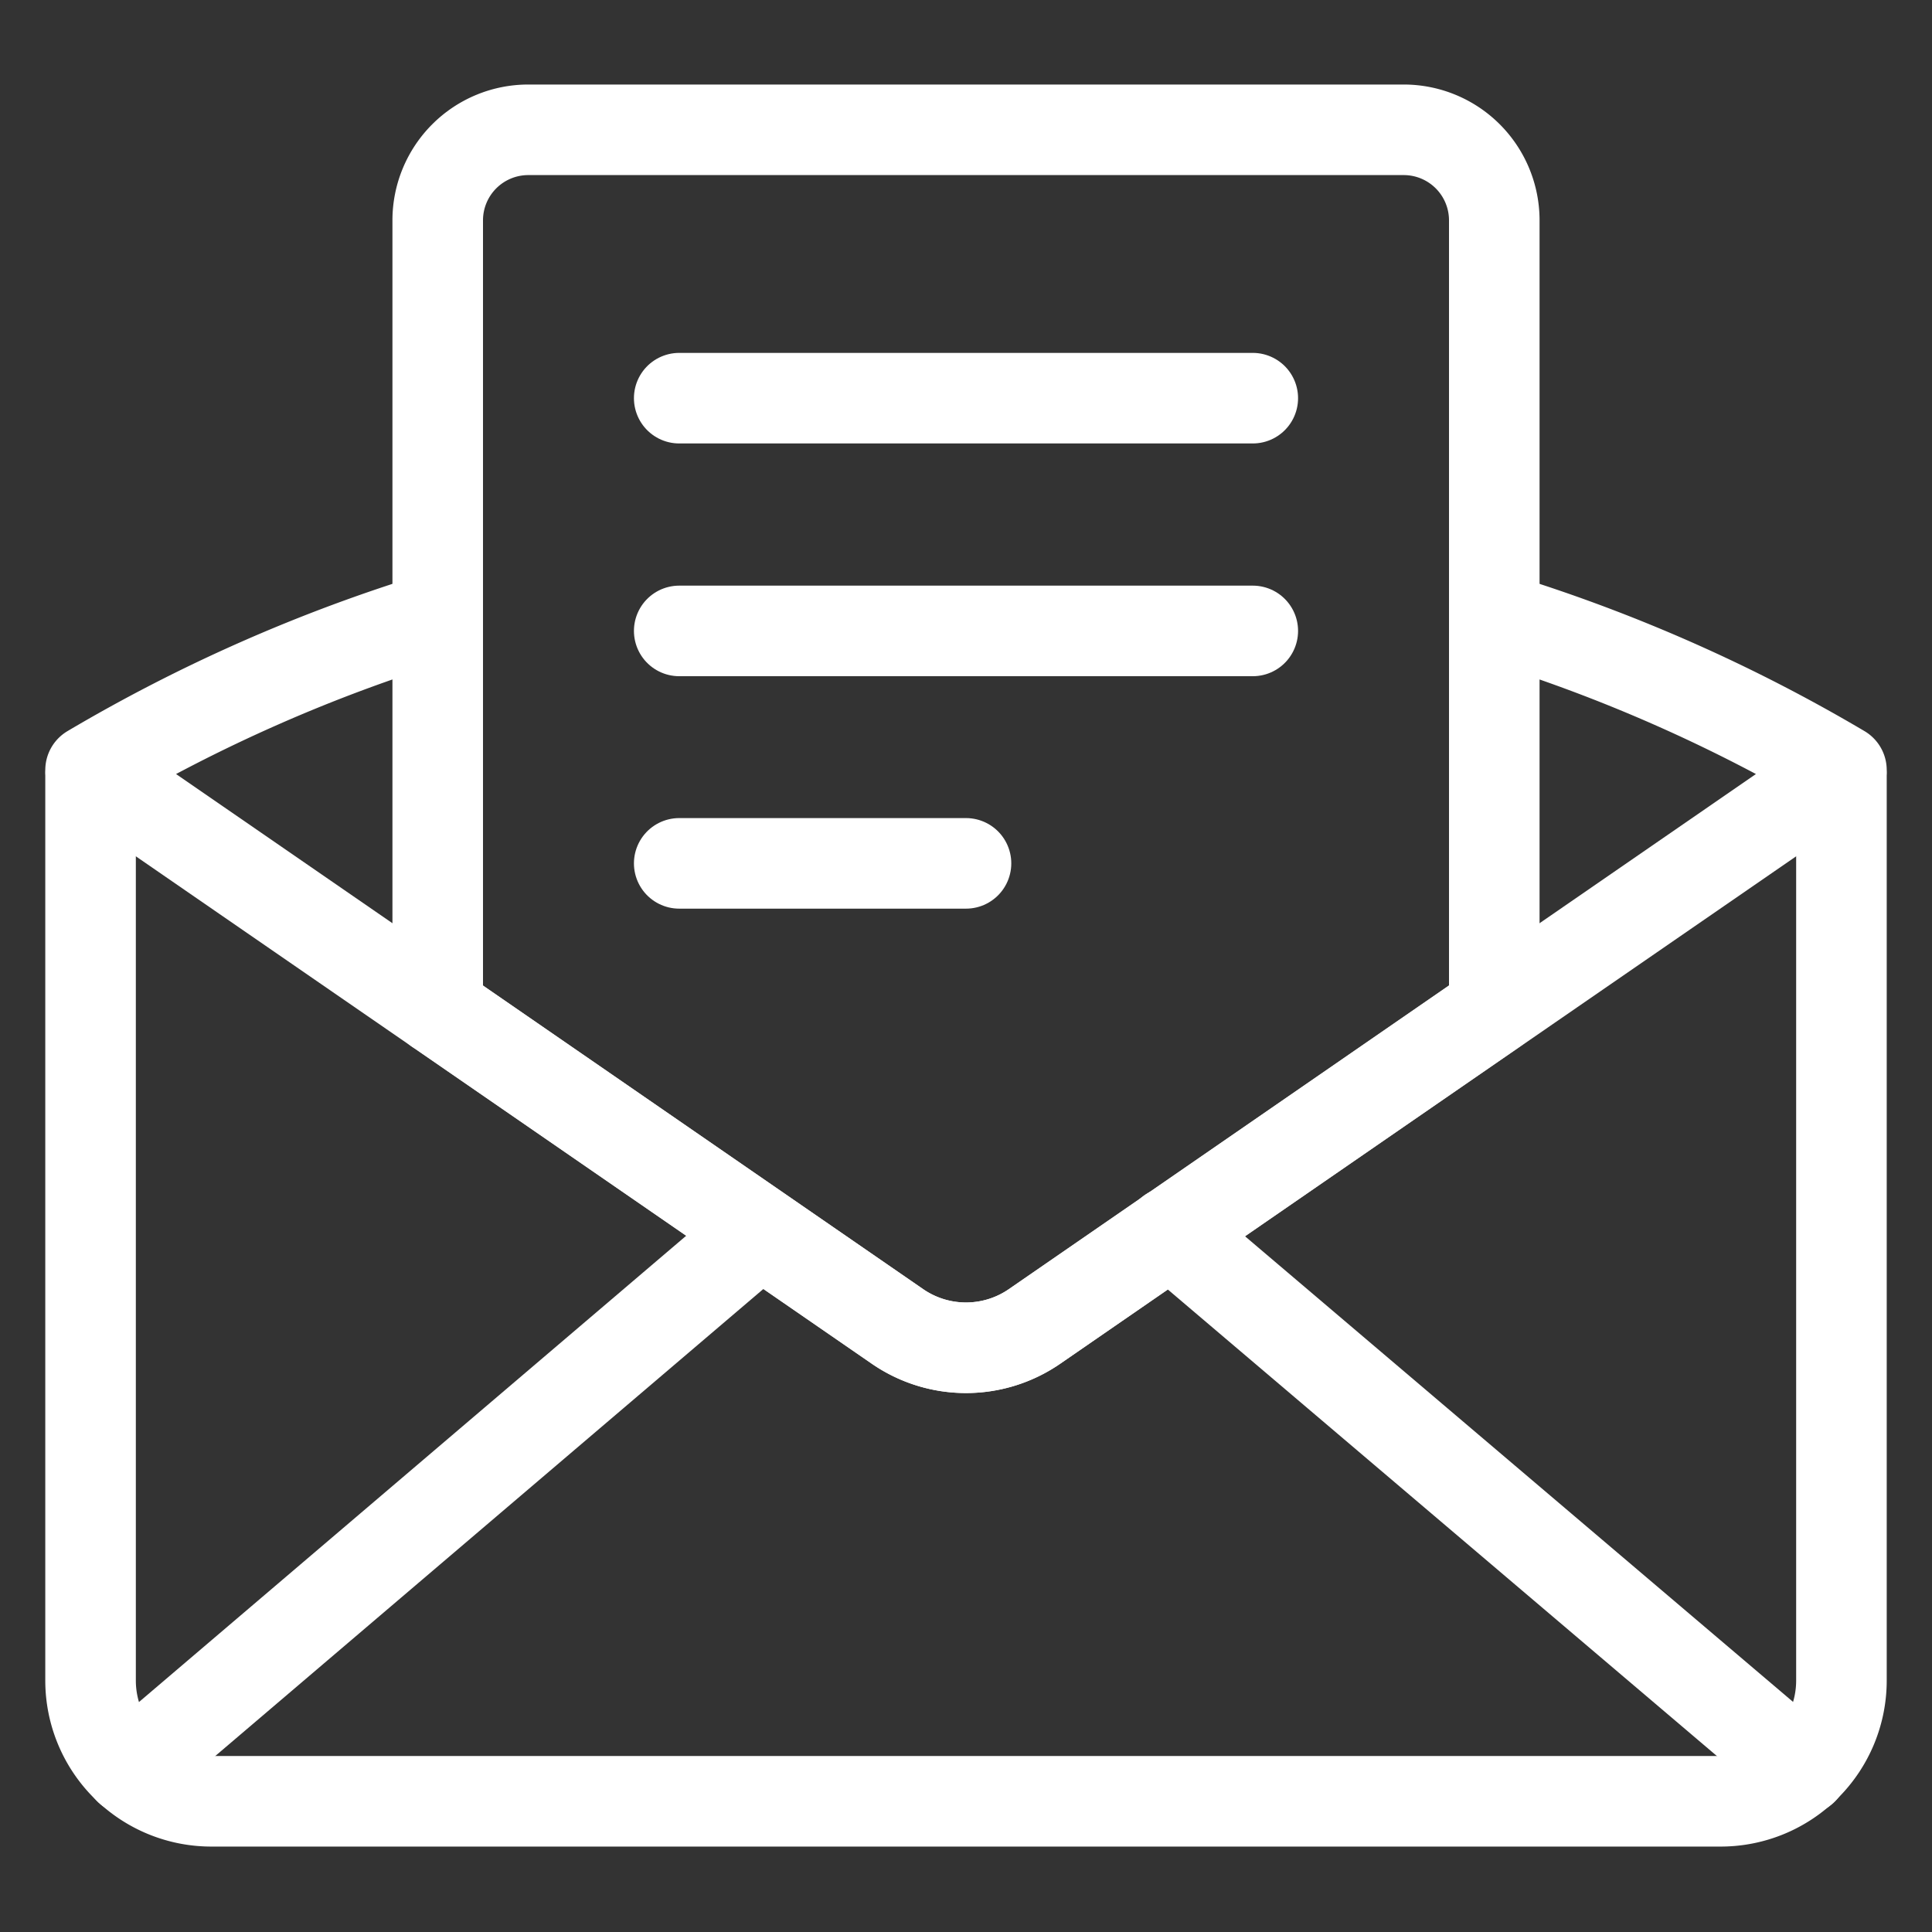
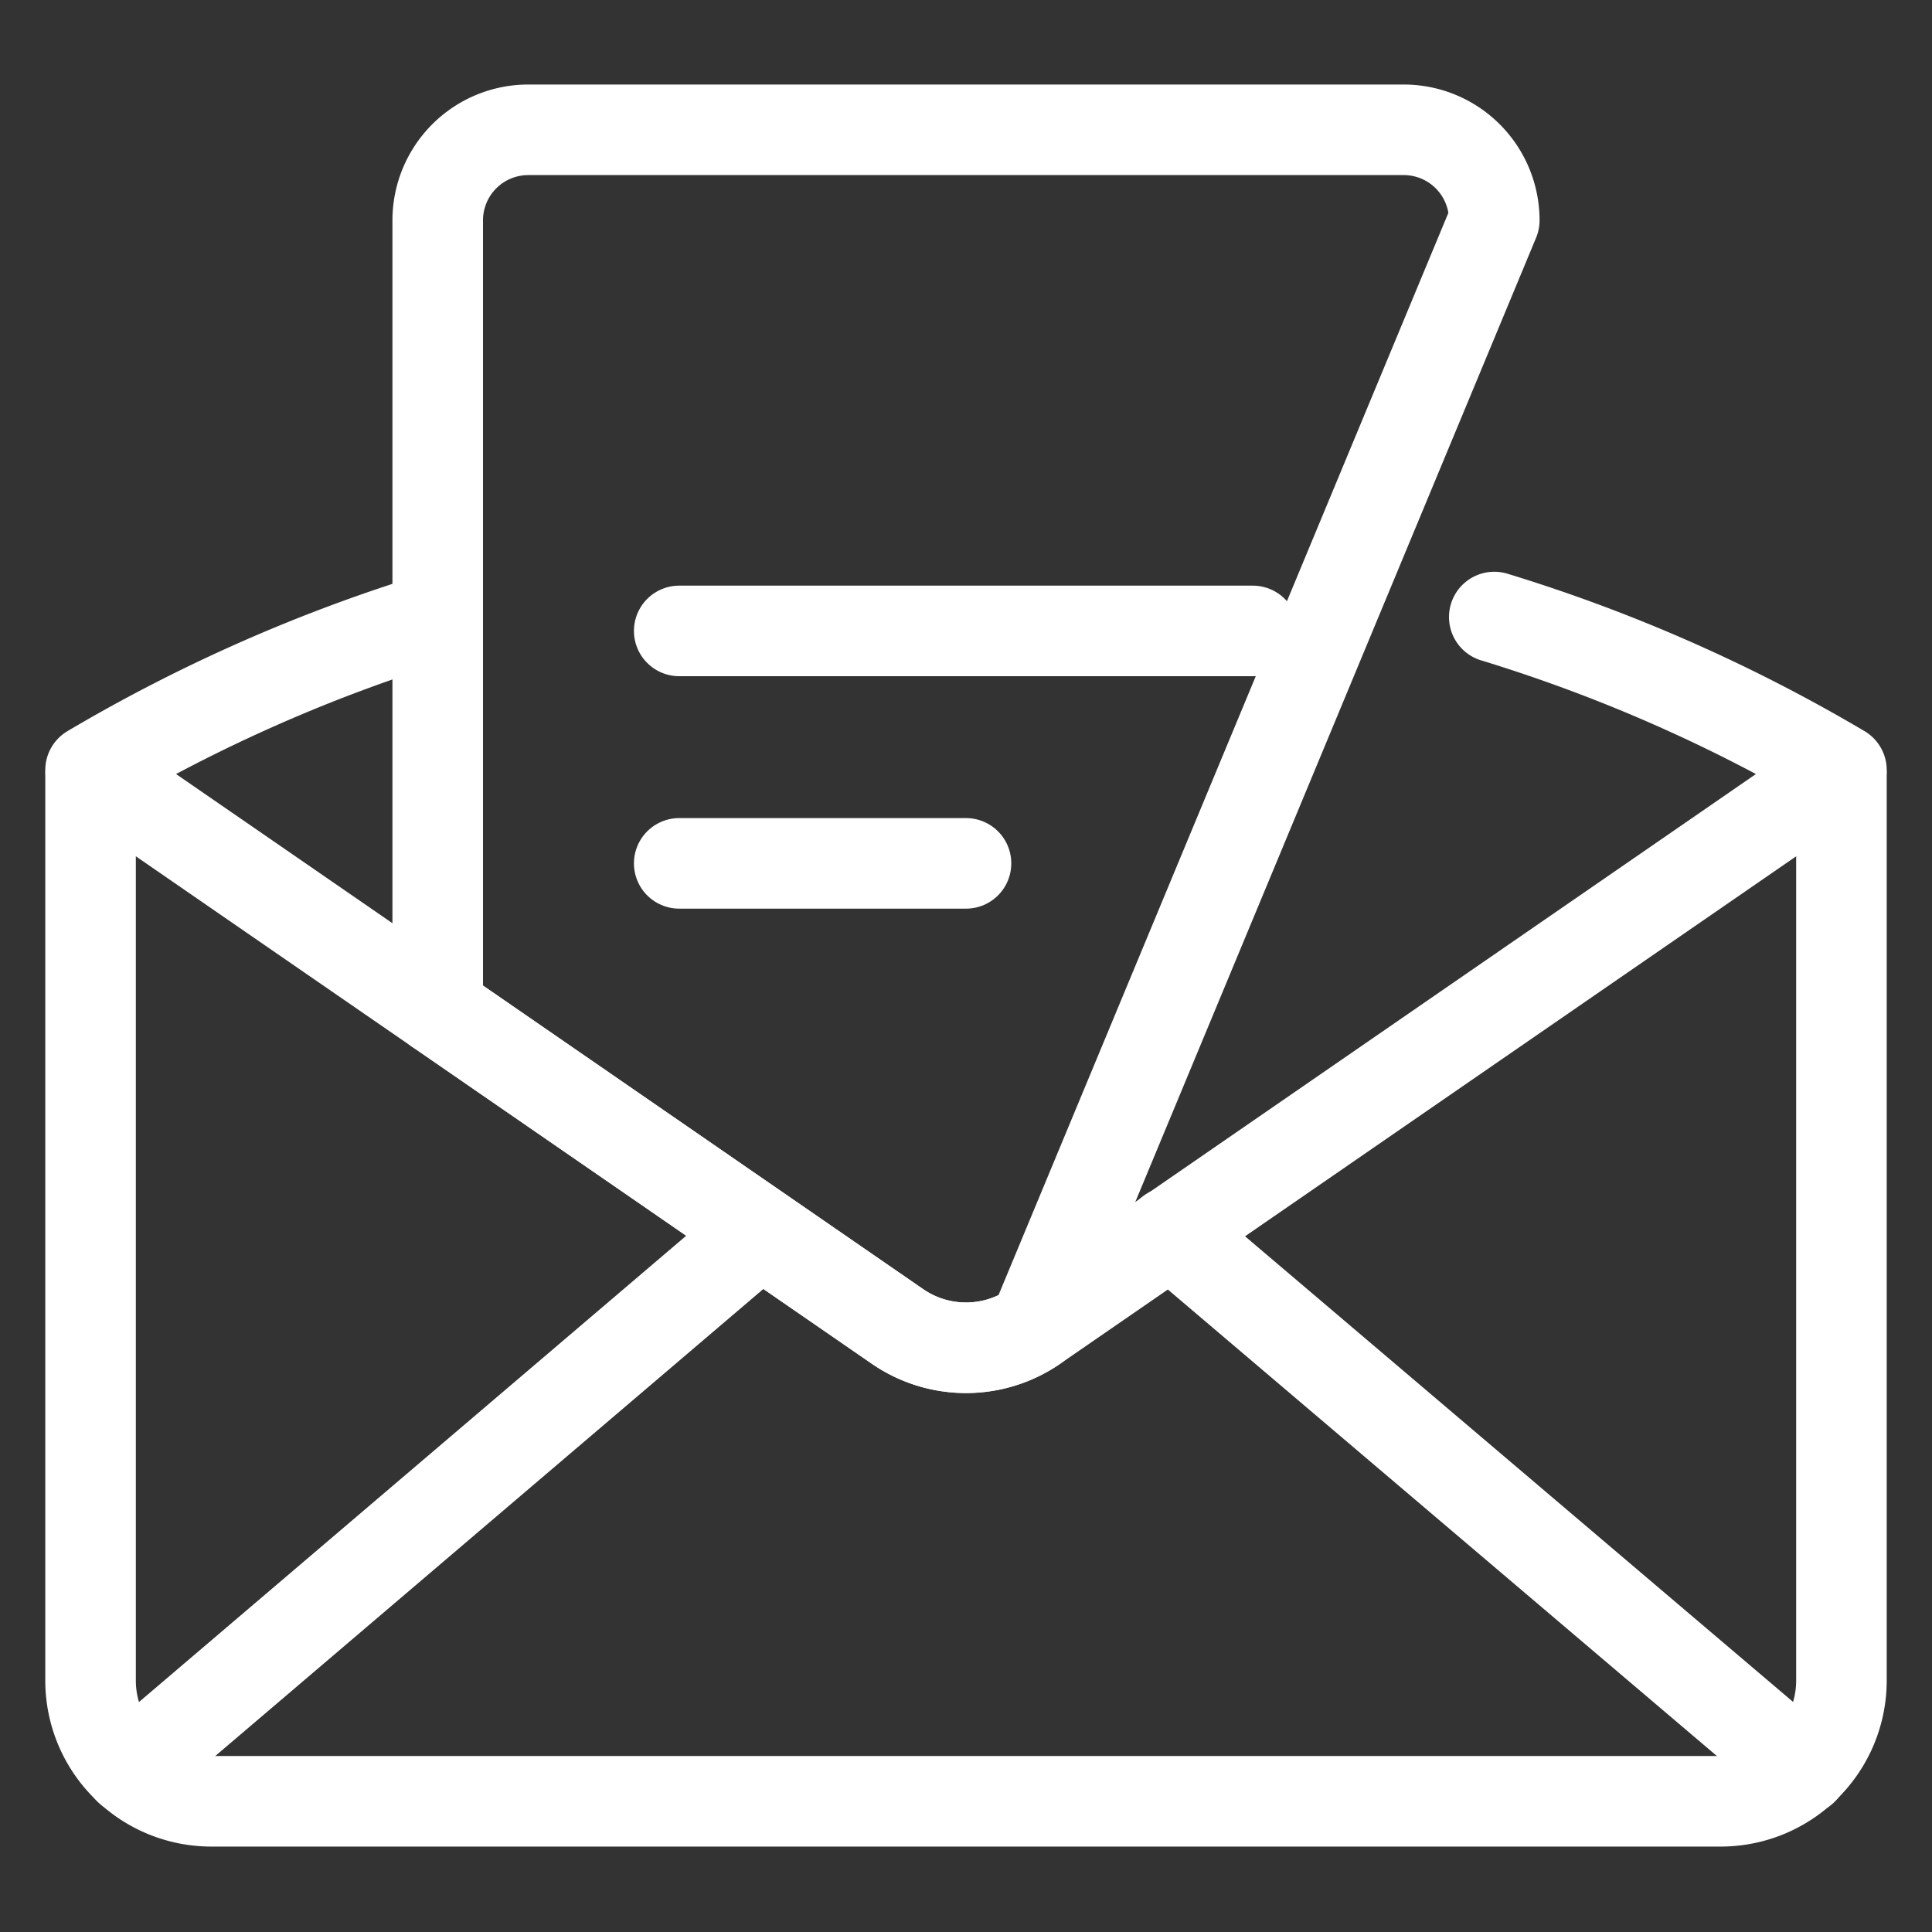
<svg xmlns="http://www.w3.org/2000/svg" id="SvgjsSvg1042" width="288" height="288" version="1.1">
  <rect width="100%" height="100%" fill="#333333" stroke="none" />
  <defs id="SvgjsDefs1043" />
  <g id="SvgjsG1044">
    <svg data-name="Layer 1" viewBox="0 0 64 64" width="288" height="288">
      <path fill="none" stroke="#ffffff" stroke-linecap="round" stroke-linejoin="round" stroke-width="3" d="M3,25.67v30a4,4,0,0,0,4,4H57a4,4,0,0,0,4-4v-30" class="colorStroke222 svgStroke" />
      <path fill="none" stroke="#ffffff" stroke-linecap="round" stroke-linejoin="round" stroke-width="3" d="M14.5,20.44A53,53,0,0,0,3,25.51H3L29.73,43.94a4,4,0,0,0,4.54,0L61,25.51h0a53,53,0,0,0-11.5-5.07" class="colorStroke222 svgStroke" />
-       <path fill="none" stroke="#ffffff" stroke-linecap="round" stroke-linejoin="round" stroke-width="3" d="M14.5,33.44V7.3a3,3,0,0,1,3-3h29a3,3,0,0,1,3,3V33.43L34.27,43.94a4,4,0,0,1-4.54,0L14.51,33.44" class="colorStroke222 svgStroke" />
-       <line x1="41.5" x2="22.5" y1="13.19" y2="13.19" fill="none" stroke="#ffffff" stroke-linecap="round" stroke-linejoin="round" stroke-width="3" class="colorStroke222 svgStroke" />
+       <path fill="none" stroke="#ffffff" stroke-linecap="round" stroke-linejoin="round" stroke-width="3" d="M14.5,33.44V7.3a3,3,0,0,1,3-3h29a3,3,0,0,1,3,3L34.27,43.94a4,4,0,0,1-4.54,0L14.51,33.44" class="colorStroke222 svgStroke" />
      <line x1="32" x2="22.5" y1="28.6" y2="28.6" fill="none" stroke="#ffffff" stroke-linecap="round" stroke-linejoin="round" stroke-width="3" class="colorStroke222 svgStroke" />
      <line x1="41.5" x2="22.5" y1="20.9" y2="20.9" fill="none" stroke="#ffffff" stroke-linecap="round" stroke-linejoin="round" stroke-width="3" class="colorStroke222 svgStroke" />
      <line x1="25.18" x2="4.29" y1="40.82" y2="58.62" fill="none" stroke="#ffffff" stroke-linecap="round" stroke-linejoin="round" stroke-width="3" class="colorStroke222 svgStroke" />
      <line x1="38.77" x2="59.72" y1="40.82" y2="58.62" fill="none" stroke="#ffffff" stroke-linecap="round" stroke-linejoin="round" stroke-width="3" class="colorStroke222 svgStroke" />
    </svg>
  </g>
</svg>